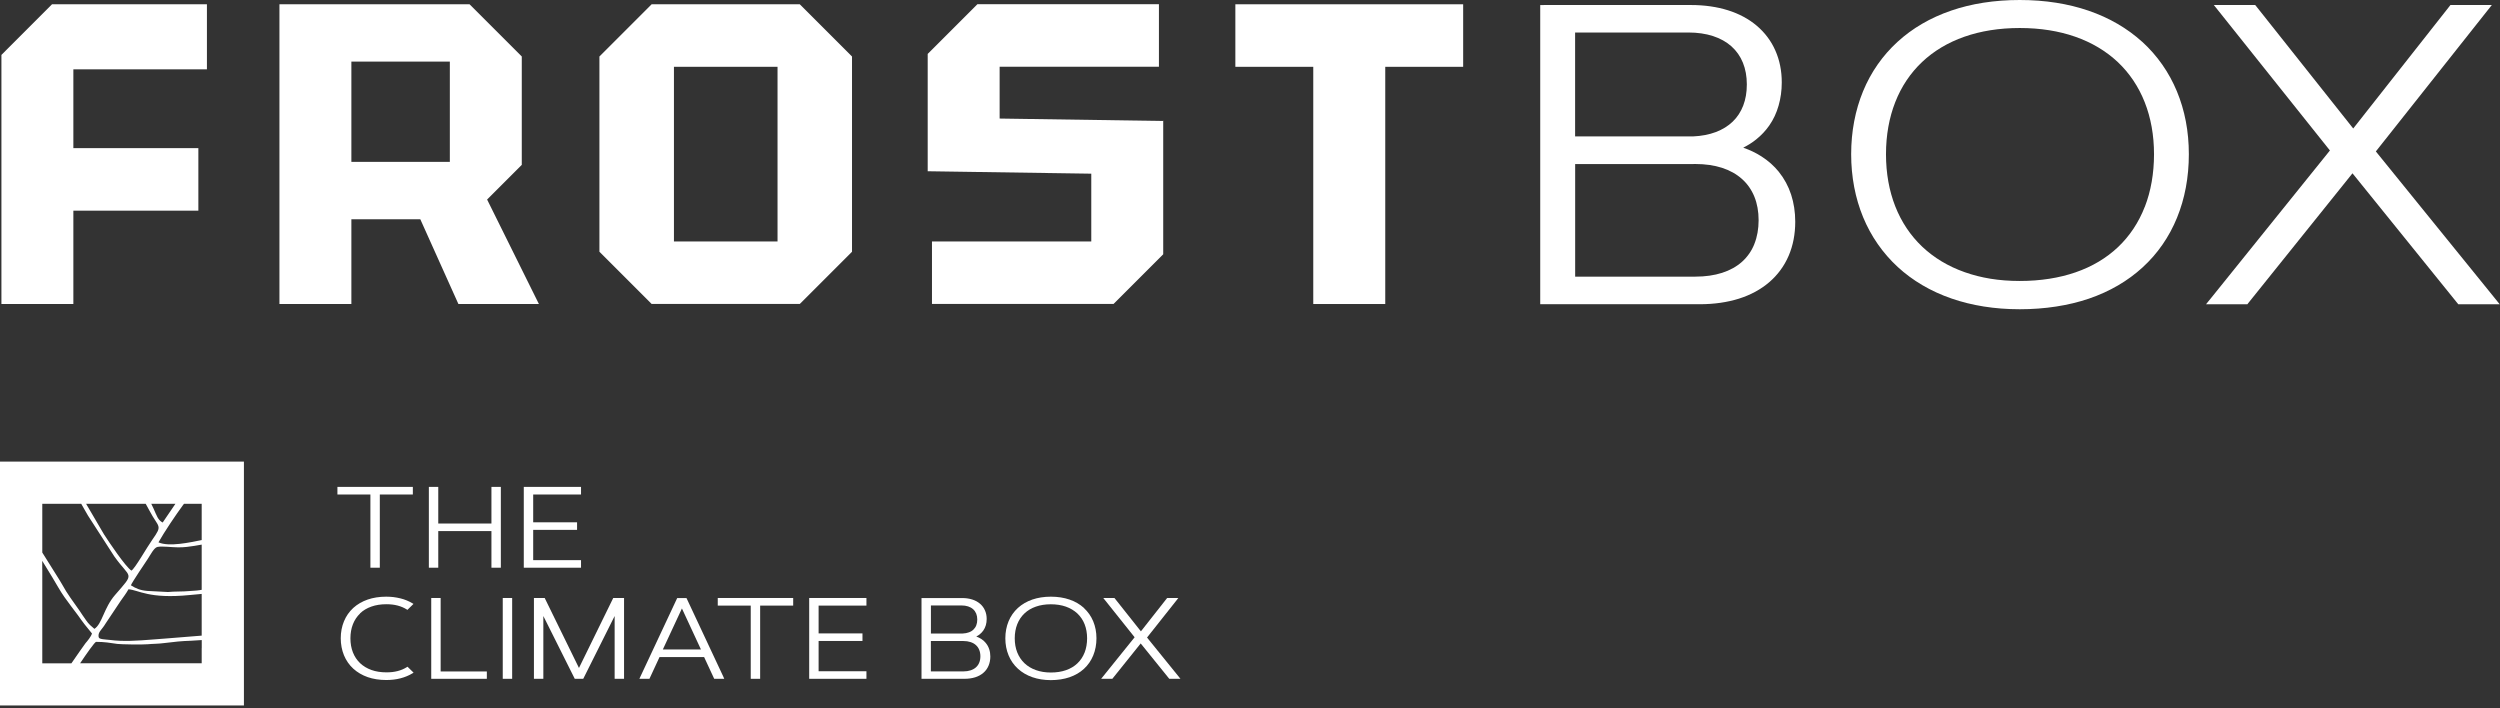
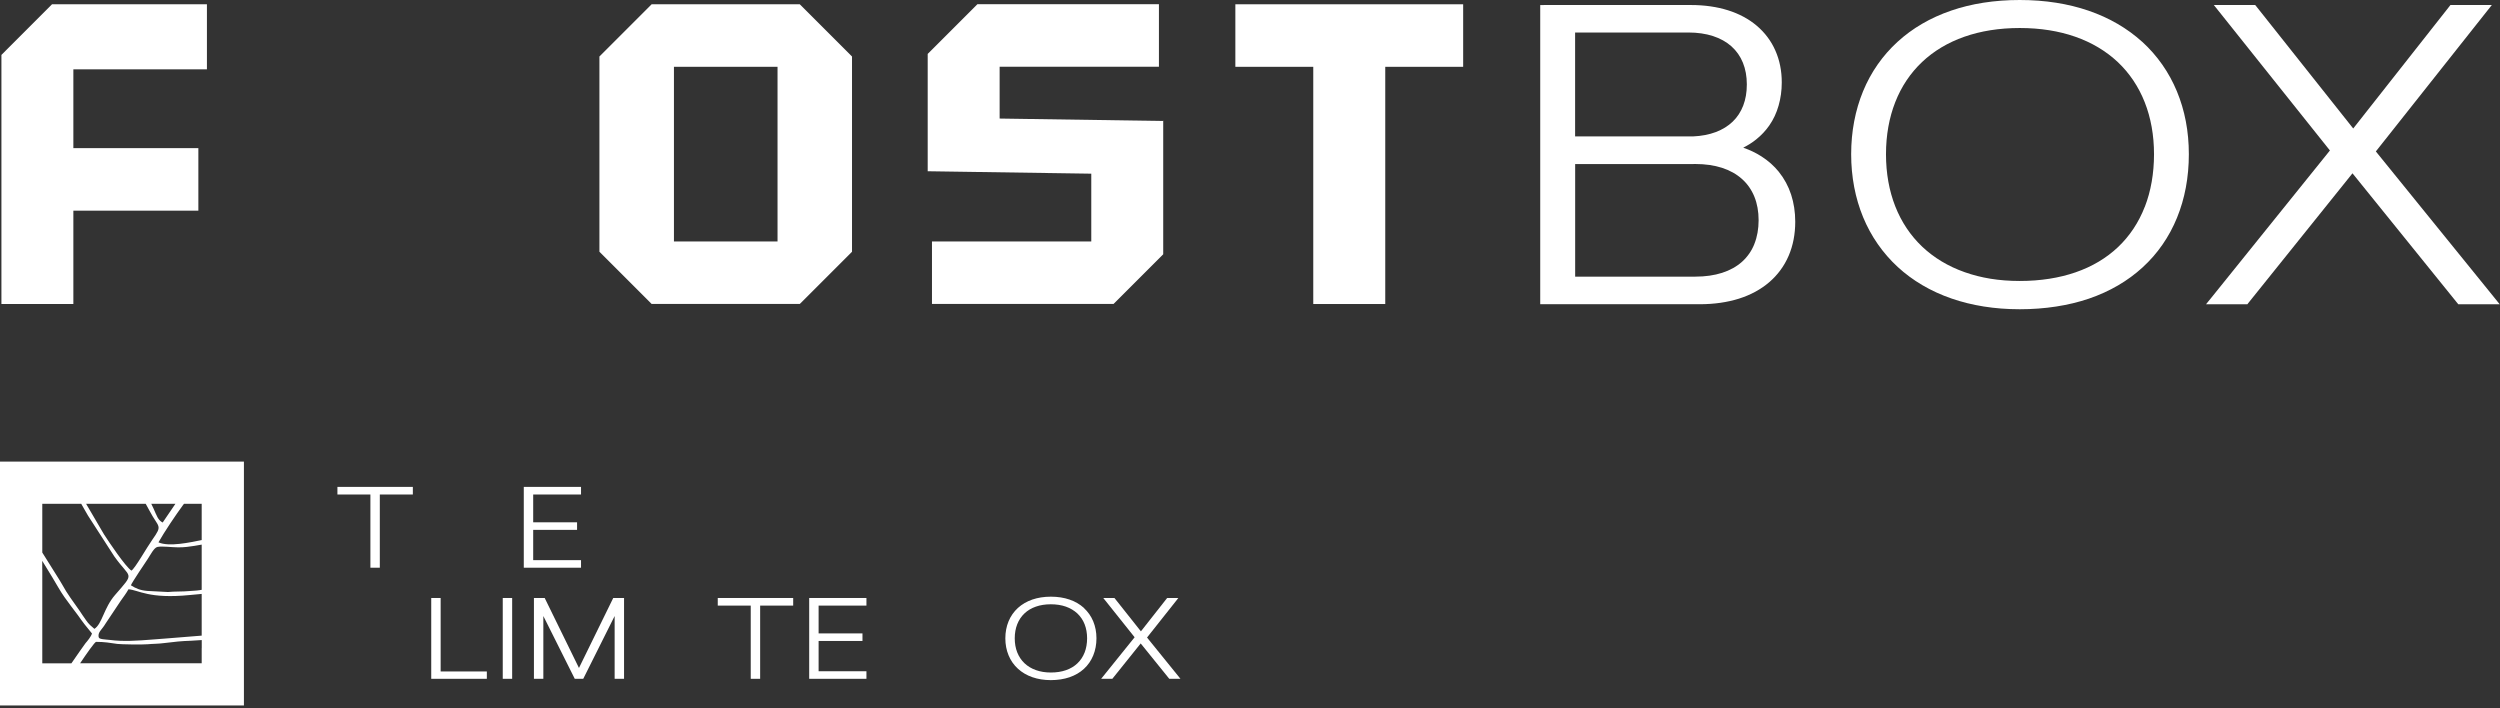
<svg xmlns="http://www.w3.org/2000/svg" width="473" height="134" viewBox="0 0 473 134" fill="none">
  <rect x="0" y="0" width="473" height="134" fill="#333333" stroke="none" />
-   <path d="M98.72 10.69V31.19L92.16 37.75L101.96 57.52H86.73L79.52 41.48H66.48V57.52H52.87V0.81H88.84L98.72 10.69ZM66.48 30.62H85.11V11.66H66.48V30.62Z" fill="white" />
  <path d="M113.41 47.63V10.69L123.29 0.81H151.32L161.2 10.69V47.63L151.32 57.51H123.29L113.41 47.63ZM127.51 12.64V45.69H147.11V12.64H127.51Z" fill="white" />
  <path d="M176.33 57.52V45.69H206.47V32.86L175.52 32.4V10.2L184.92 0.8H219.27V12.63H189.13V22.43L220.08 22.89V48.11L210.68 57.51H176.33V57.52Z" fill="white" />
  <path d="M248.47 57.52V12.64H233.73V0.81H276.83V12.64H262.09V57.52H248.48H248.47Z" fill="white" />
  <path d="M39.15 13.12V0.81H9.84L0.27 10.39V57.52H13.88V39.86H37.53V28.03H13.88V13.12H39.15Z" fill="white" />
  <path d="M336.58 32.54C335.67 31.41 334.56 30.42 333.28 29.6C332.24 28.93 331.09 28.38 329.82 27.94C330.71 27.49 331.54 26.97 332.27 26.38C333.23 25.61 334.06 24.73 334.75 23.74C335.53 22.62 336.12 21.36 336.51 19.98C336.9 18.62 337.11 17.15 337.11 15.58C337.11 13.4 336.7 11.37 335.9 9.57C335.11 7.76 333.92 6.18 332.38 4.87C330.89 3.61 329.06 2.61 326.92 1.94C324.87 1.3 322.54 0.95 319.94 0.95H292.09V0.96H291.41V57.56H321.58C324.34 57.56 326.82 57.19 328.99 56.51C331.24 55.8 333.17 54.74 334.73 53.4C336.34 52.02 337.58 50.33 338.41 48.4C339.24 46.47 339.66 44.31 339.66 41.95C339.66 40.11 339.39 38.39 338.88 36.82C338.36 35.23 337.58 33.79 336.56 32.52L336.58 32.54ZM298.02 6.15H319.43C321.18 6.15 322.73 6.38 324.09 6.82C325.47 7.27 326.65 7.93 327.59 8.77C328.54 9.62 329.27 10.66 329.76 11.87C330.25 13.08 330.5 14.45 330.5 15.97C330.5 17.49 330.27 18.79 329.82 19.97C329.37 21.14 328.71 22.17 327.83 23.01C326.96 23.85 325.89 24.51 324.62 24.99C323.37 25.46 321.93 25.74 320.31 25.81H298.01V6.15H298.02ZM331.93 46.16C331.41 47.47 330.62 48.6 329.6 49.52C328.58 50.43 327.32 51.14 325.82 51.62C324.35 52.09 322.66 52.34 320.76 52.34H298.02V31.04H320.43V31.03H320.77C322.65 31.03 324.34 31.28 325.8 31.75C327.29 32.23 328.56 32.95 329.58 33.86C330.61 34.78 331.4 35.91 331.93 37.22C332.46 38.52 332.73 40.02 332.73 41.66C332.73 43.3 332.46 44.83 331.93 46.14V46.16Z" fill="white" />
  <path d="M405.3 7.91C402.51 5.38 399.1 3.37 395.12 2.01C391.31 0.71 386.97 0 382.14 0C377.31 0 372.98 0.7 369.18 2C365.2 3.36 361.8 5.37 359.03 7.9C356.17 10.51 353.97 13.68 352.49 17.27C351.01 20.87 350.24 24.89 350.24 29.18C350.24 33.47 351.02 37.5 352.5 41.09C353.99 44.7 356.21 47.89 359.06 50.52C361.85 53.08 365.26 55.11 369.23 56.48C373.04 57.8 377.36 58.51 382.14 58.51C386.92 58.51 391.37 57.81 395.2 56.51C399.19 55.15 402.59 53.14 405.37 50.6C408.23 47.99 410.42 44.8 411.89 41.2C413.37 37.58 414.13 33.53 414.13 29.18C414.13 24.83 413.36 20.88 411.87 17.28C410.38 13.69 408.17 10.52 405.3 7.9V7.91ZM405.79 39.13C404.65 42.08 402.94 44.65 400.73 46.75C398.54 48.82 395.85 50.44 392.68 51.53C389.6 52.59 386.08 53.16 382.13 53.16C378.18 53.16 374.78 52.58 371.73 51.5C368.58 50.39 365.89 48.76 363.68 46.67C361.46 44.56 359.74 41.99 358.58 39.03C357.43 36.1 356.83 32.79 356.83 29.18C356.83 25.57 357.43 22.26 358.58 19.33C359.73 16.39 361.44 13.83 363.66 11.73C365.85 9.66 368.54 8.04 371.69 6.94C374.75 5.87 378.24 5.3 382.14 5.3C386.04 5.3 389.55 5.87 392.61 6.94C395.77 8.04 398.47 9.67 400.67 11.73C402.9 13.83 404.62 16.4 405.78 19.34C406.94 22.27 407.54 25.58 407.54 29.18C407.54 32.78 406.95 36.18 405.8 39.13H405.79Z" fill="white" />
  <path d="M472.5 57.02L472.05 56.46L449.51 28.65L470.59 2.04L471.03 1.49L471.46 0.94H470.76H470.06H463.96H463.8H463.63L463.53 1.07L463.43 1.2L445.23 24.31L426.89 1.2L426.78 1.07L426.68 0.94H426.52H426.36H420.26H419.55H418.85L419.29 1.49L419.73 2.04L440.82 28.47L418.27 56.47L417.82 57.02L417.38 57.57H418.08H418.79H424.88H425.04H425.2L425.3 57.44L425.4 57.31L445.09 32.79L464.9 57.31L465.01 57.44L465.11 57.57H465.27H465.43H471.53H472.24H472.95L472.5 57.02Z" fill="white" />
  <path d="M0 133.48H46.15V87.33H0V133.48ZM38.16 122.64V125.49H15.16C16.3 123.78 17.94 121.44 18.18 121.44C19.79 121.44 20.77 121.62 22.2 121.83C22.83 121.92 26.99 121.99 27.96 121.89C28.79 121.8 29.93 121.83 31.23 121.65C32.81 121.44 34.53 121.27 36.12 121.23L38.17 121.1V122.64H38.16ZM38.16 113.63V120.26L31.57 120.79C30.58 120.86 29.72 120.93 28.84 121C26.16 121.21 23.39 121.42 20.73 121.07C20.3 121.01 19.72 121 19.4 120.93C18.89 120.83 18.64 120.81 18.64 120.26C18.64 119.49 19.31 119.1 19.97 117.98L22.86 113.65C23.38 112.91 23.87 112.28 24.31 111.49C26.25 111.64 28.17 113.35 35.9 112.58L38.16 112.37V113.64V113.63ZM38.16 103.98V111.59C38.03 111.62 37.89 111.64 37.77 111.66C37 111.78 36.6 111.75 35.79 111.83C34.6 111.95 32.97 111.88 31.78 112.01L27.84 111.8C26.47 111.68 25.67 111.31 24.77 110.74C24.88 110.31 27.67 106.18 27.97 105.73C28.48 104.97 29.12 103.63 29.79 103.48C30.67 103.29 32.48 103.56 33.73 103.56C34.98 103.56 35.77 103.43 36.83 103.27L38.16 103.04V103.96V103.98ZM34.81 95.32H38.16V102.18C35.96 102.62 31.98 103.51 29.98 102.61C31.08 100.66 33.22 97.47 34.59 95.61C34.68 95.49 34.74 95.41 34.81 95.32ZM33.19 95.32L31.71 97.49C31.38 97.98 31.11 98.4 30.78 98.86C29.88 98.41 29.67 97.59 29.05 96.22C28.89 95.87 28.76 95.6 28.62 95.32H33.19ZM26.05 95.32H27.57C27.87 95.88 28.16 96.39 28.28 96.62C30.02 99.94 30.85 99.24 28.8 102.14C27.78 103.58 25.57 107.52 24.87 107.96C23.76 107.26 20.56 102.48 19.67 101.09L16.32 95.37C16.32 95.37 16.31 95.34 16.3 95.32H26.04H26.05ZM7.99 95.32H15.37C15.83 96.18 16.37 97.03 16.64 97.54L21.62 105.26C24.71 109.63 25.63 108.11 21.75 112.59C19.64 115.02 19.33 118.05 17.86 118.98C17.57 118.74 17.33 118.53 17.04 118.26C16.67 117.91 16.59 117.75 16.29 117.36C15.82 116.75 15.46 116.11 15 115.47C14.06 114.14 12.59 112.15 11.85 110.74C11.64 110.34 11.46 110.12 11.24 109.71L8 104.54V95.32H7.99ZM7.99 107.8V106.11L9.91 109.25C10.67 110.49 11.35 111.78 12.2 112.98C12.63 113.59 13.01 114.09 13.45 114.69C13.89 115.3 14.33 115.84 14.77 116.44C15.19 117.03 15.58 117.59 16.02 118.15L17.4 119.85C17.26 120.41 16.55 121.27 16.18 121.69C16.01 121.89 14.53 124.03 13.51 125.5H8V107.81L7.99 107.8Z" fill="white" />
-   <path d="M68.12 116.05L68.16 116.01C68.74 115.47 69.45 115.05 70.28 114.76C71.1 114.47 72.05 114.32 73.09 114.32C73.48 114.32 73.85 114.34 74.21 114.38C74.57 114.42 74.91 114.49 75.23 114.57C75.55 114.65 75.85 114.76 76.14 114.88C76.43 115 76.7 115.15 76.96 115.31L77.02 115.35L77.08 115.39L77.13 115.34L77.18 115.29L78.07 114.42L78.15 114.34L78.23 114.26L78.13 114.2L78.03 114.14C77.69 113.94 77.33 113.75 76.95 113.6C76.57 113.44 76.17 113.31 75.75 113.21C75.34 113.11 74.91 113.03 74.45 112.97C74.01 112.92 73.55 112.89 73.07 112.89C71.77 112.89 70.6 113.08 69.58 113.43C68.51 113.8 67.59 114.34 66.84 115.02C66.07 115.73 65.48 116.58 65.08 117.55C64.68 118.52 64.47 119.6 64.47 120.76C64.47 121.92 64.68 123 65.08 123.98C65.48 124.95 66.07 125.81 66.85 126.52C67.6 127.2 68.52 127.75 69.59 128.12C70.61 128.47 71.78 128.66 73.08 128.66C73.56 128.66 74.02 128.63 74.46 128.58C74.91 128.53 75.34 128.45 75.76 128.34C76.18 128.23 76.58 128.1 76.96 127.94C77.34 127.78 77.71 127.6 78.05 127.39L78.15 127.33L78.25 127.27L78.17 127.19L78.09 127.11L77.2 126.24L77.15 126.19L77.1 126.14L77.04 126.18L76.98 126.22C76.72 126.38 76.45 126.53 76.16 126.65C75.87 126.77 75.57 126.88 75.25 126.96C74.93 127.04 74.59 127.11 74.23 127.15C73.88 127.19 73.5 127.21 73.11 127.21C72.06 127.21 71.12 127.06 70.3 126.77C69.45 126.47 68.73 126.03 68.14 125.48C67.54 124.91 67.08 124.22 66.77 123.43C66.46 122.64 66.3 121.74 66.3 120.77C66.3 119.8 66.46 118.9 66.77 118.11C67.08 117.32 67.54 116.62 68.14 116.06L68.12 116.05Z" fill="white" />
  <path d="M70.08 107.23V107.32V107.41H70.18H70.27H71.68H71.77H71.86V107.32V107.23V93.56H77.93H78.02H78.11V93.46V93.37V92.31V92.22V92.12H78.02H77.93H64.02H63.93H63.84V92.22V92.31V93.37V93.46V93.56H63.93H64.02H70.08V107.23Z" fill="white" />
  <path d="M149.89 113.14H135.98H135.89H135.8V113.24V113.33V114.39V114.48V114.58H135.89H135.98H142.04V128.25V128.34V128.43H142.14H142.23H143.64H143.73H143.82V128.34V128.25V114.58H149.89H149.98H150.07V114.48V114.39V113.33V113.24V113.14H149.98H149.89Z" fill="white" />
  <path d="M163.75 113.14H153.28H153.19H153.1V113.24V113.33V128.25V128.34V128.43H153.19H153.28H163.75H163.84H163.93V128.34V128.25V127.18V127.09V127H163.84H163.75H154.88V121.27H163H163.09H163.18V121.18V121.09V120.02V119.93V119.84H163.09H163H154.88V114.58H163.75H163.84H163.93V114.48V114.39V113.33V113.24V113.14H163.84H163.75Z" fill="white" />
-   <path d="M136.92 128.17L129.93 113.25L129.9 113.2L129.88 113.15H128.13L128.11 113.2L128.08 113.25L121.09 128.17L121.03 128.3L120.97 128.43H122.87L122.9 128.38L122.92 128.33L124.78 124.32H133.22L135.08 128.33L135.11 128.38L135.13 128.43H137.03L136.97 128.3L136.91 128.17H136.92ZM125.41 122.88L129.02 115.12L132.62 122.88H125.41Z" fill="white" />
-   <path d="M186.53 121.67C186.28 121.36 185.99 121.1 185.64 120.88C185.36 120.7 185.05 120.55 184.71 120.43C184.95 120.31 185.17 120.17 185.37 120.01C185.63 119.8 185.85 119.56 186.04 119.3C186.25 119 186.41 118.66 186.52 118.29C186.63 117.92 186.68 117.53 186.68 117.1C186.68 116.51 186.57 115.96 186.35 115.48C186.14 114.99 185.82 114.56 185.4 114.21C185 113.87 184.5 113.6 183.93 113.42C183.38 113.25 182.75 113.15 182.05 113.15H174.53H174.35V128.43H182.49C183.24 128.43 183.9 128.33 184.49 128.15C185.1 127.96 185.62 127.67 186.04 127.31C186.48 126.94 186.81 126.48 187.03 125.96C187.25 125.44 187.37 124.85 187.37 124.22C187.37 123.72 187.3 123.26 187.16 122.84C187.02 122.41 186.81 122.02 186.53 121.68V121.67ZM176.12 114.55H181.9C182.37 114.55 182.79 114.61 183.16 114.73C183.53 114.85 183.85 115.03 184.11 115.26C184.37 115.49 184.56 115.77 184.7 116.1C184.83 116.43 184.9 116.8 184.9 117.21C184.9 117.62 184.84 117.97 184.72 118.29C184.6 118.61 184.42 118.88 184.18 119.11C183.95 119.34 183.66 119.52 183.31 119.64C182.97 119.77 182.58 119.84 182.15 119.86H176.13V114.55H176.12ZM185.28 125.35C185.14 125.7 184.93 126.01 184.65 126.26C184.37 126.51 184.03 126.7 183.63 126.83C183.23 126.96 182.78 127.03 182.26 127.03H176.12V121.28H182.17H182.26C182.77 121.28 183.22 121.35 183.62 121.48C184.02 121.61 184.37 121.8 184.64 122.05C184.92 122.3 185.13 122.6 185.27 122.96C185.41 123.31 185.49 123.71 185.49 124.16C185.49 124.61 185.42 125.02 185.27 125.37L185.28 125.35Z" fill="white" />
  <path d="M91.93 127.04H83.37V113.33V113.24V113.14H83.28H83.19H81.78H81.68H81.59V113.24V113.33V128.25V128.34V128.43H81.68H81.78H91.93H92.02H92.11V128.34V128.25V127.22V127.13V127.04H92.02H91.93Z" fill="white" />
  <path d="M205.08 115.02C204.33 114.34 203.41 113.79 202.33 113.43C201.3 113.08 200.13 112.89 198.83 112.89C197.53 112.89 196.36 113.08 195.33 113.43C194.26 113.8 193.34 114.34 192.59 115.02C191.82 115.73 191.22 116.58 190.82 117.55C190.42 118.52 190.21 119.61 190.21 120.77C190.21 121.93 190.42 123.02 190.82 123.98C191.22 124.96 191.82 125.82 192.59 126.52C193.34 127.21 194.26 127.76 195.34 128.13C196.37 128.49 197.54 128.68 198.82 128.68C200.1 128.68 201.31 128.49 202.34 128.14C203.42 127.77 204.34 127.23 205.08 126.55C205.85 125.84 206.44 124.99 206.84 124.01C207.24 123.03 207.45 121.94 207.45 120.77C207.45 119.6 207.24 118.53 206.84 117.56C206.44 116.59 205.84 115.74 205.07 115.03L205.08 115.02ZM205.21 123.45C204.9 124.25 204.44 124.94 203.84 125.51C203.25 126.07 202.52 126.51 201.67 126.8C200.84 127.09 199.89 127.24 198.82 127.24C197.75 127.24 196.84 127.08 196.01 126.79C195.16 126.49 194.43 126.05 193.84 125.49C193.24 124.92 192.78 124.23 192.46 123.43C192.15 122.64 191.99 121.75 191.99 120.77C191.99 119.79 192.15 118.9 192.46 118.11C192.77 117.32 193.23 116.62 193.83 116.06C194.42 115.5 195.15 115.06 196 114.77C196.82 114.48 197.77 114.33 198.82 114.33C199.87 114.33 200.82 114.48 201.65 114.77C202.5 115.07 203.23 115.51 203.83 116.06C204.43 116.63 204.9 117.32 205.21 118.11C205.52 118.9 205.68 119.8 205.68 120.77C205.68 121.74 205.52 122.66 205.21 123.46V123.45Z" fill="white" />
  <path d="M223.22 128.28L223.1 128.13L217.02 120.62L222.71 113.44L222.82 113.29L222.94 113.14H222.75H222.56H220.92H220.87H220.83L220.8 113.18L220.77 113.21L215.86 119.45L210.91 113.21L210.88 113.18L210.85 113.14H210.81H210.77H209.12H208.93H208.74L208.86 113.29L208.98 113.44L214.67 120.57L208.58 128.13L208.46 128.28L208.34 128.43H208.53H208.72H210.37H210.41H210.45L210.48 128.4L210.51 128.36L215.82 121.74L221.17 128.36L221.2 128.4L221.23 128.43H221.27H221.31H222.96H223.15H223.34L223.22 128.28Z" fill="white" />
  <path d="M96.71 113.14H95.3H95.21H95.12V113.24V113.33V128.25V128.34V128.43H95.21H95.3H96.71H96.81H96.9V128.34V128.25V113.33V113.24V113.14H96.81H96.71Z" fill="white" />
-   <path d="M94.58 92.12H93.17H93.08H92.98V92.22V92.31V99.05H82.92V92.31V92.22V92.12H82.83H82.74H81.32H81.23H81.14V92.22V92.31V107.23V107.32V107.41H81.23H81.32H82.74H82.83H82.92V107.32V107.23V100.48H92.98V107.23V107.32V107.41H93.08H93.17H94.58H94.67H94.76V107.32V107.23V92.31V92.22V92.12H94.67H94.58Z" fill="white" />
  <path d="M109.84 107.41H109.93V107.32V107.23V106.16V106.07V105.98H109.84H109.75H100.88V100.25H109H109.09H109.18V100.16V100.06V99V98.91V98.82H109.09H109H100.88V93.56H109.75H109.84H109.93V93.46V93.37V92.31V92.22V92.12H109.84H109.75H99.28H99.19H99.1V92.22V92.31V107.23V107.32V107.41H99.19H99.28H109.75H109.84Z" fill="white" />
  <path d="M117.89 113.14H116.14H116.08H116.02L116 113.2L115.97 113.25L109.54 126.38L103.11 113.25L103.09 113.2L103.06 113.14H103.01H102.95H101.2H101.11H101.02V113.24V113.33V128.25V128.34V128.43H101.11H101.2H102.61H102.71H102.8V128.34V128.25V116.55L108.69 128.32L108.71 128.37L108.74 128.43H108.8H108.85H110.23H110.29H110.35L110.37 128.38L110.4 128.33L116.29 116.55V128.25V128.34V128.43H116.38H116.47H117.89H117.98H118.07V128.34V128.25V113.33V113.24V113.14H117.98H117.89Z" fill="white" />
</svg>